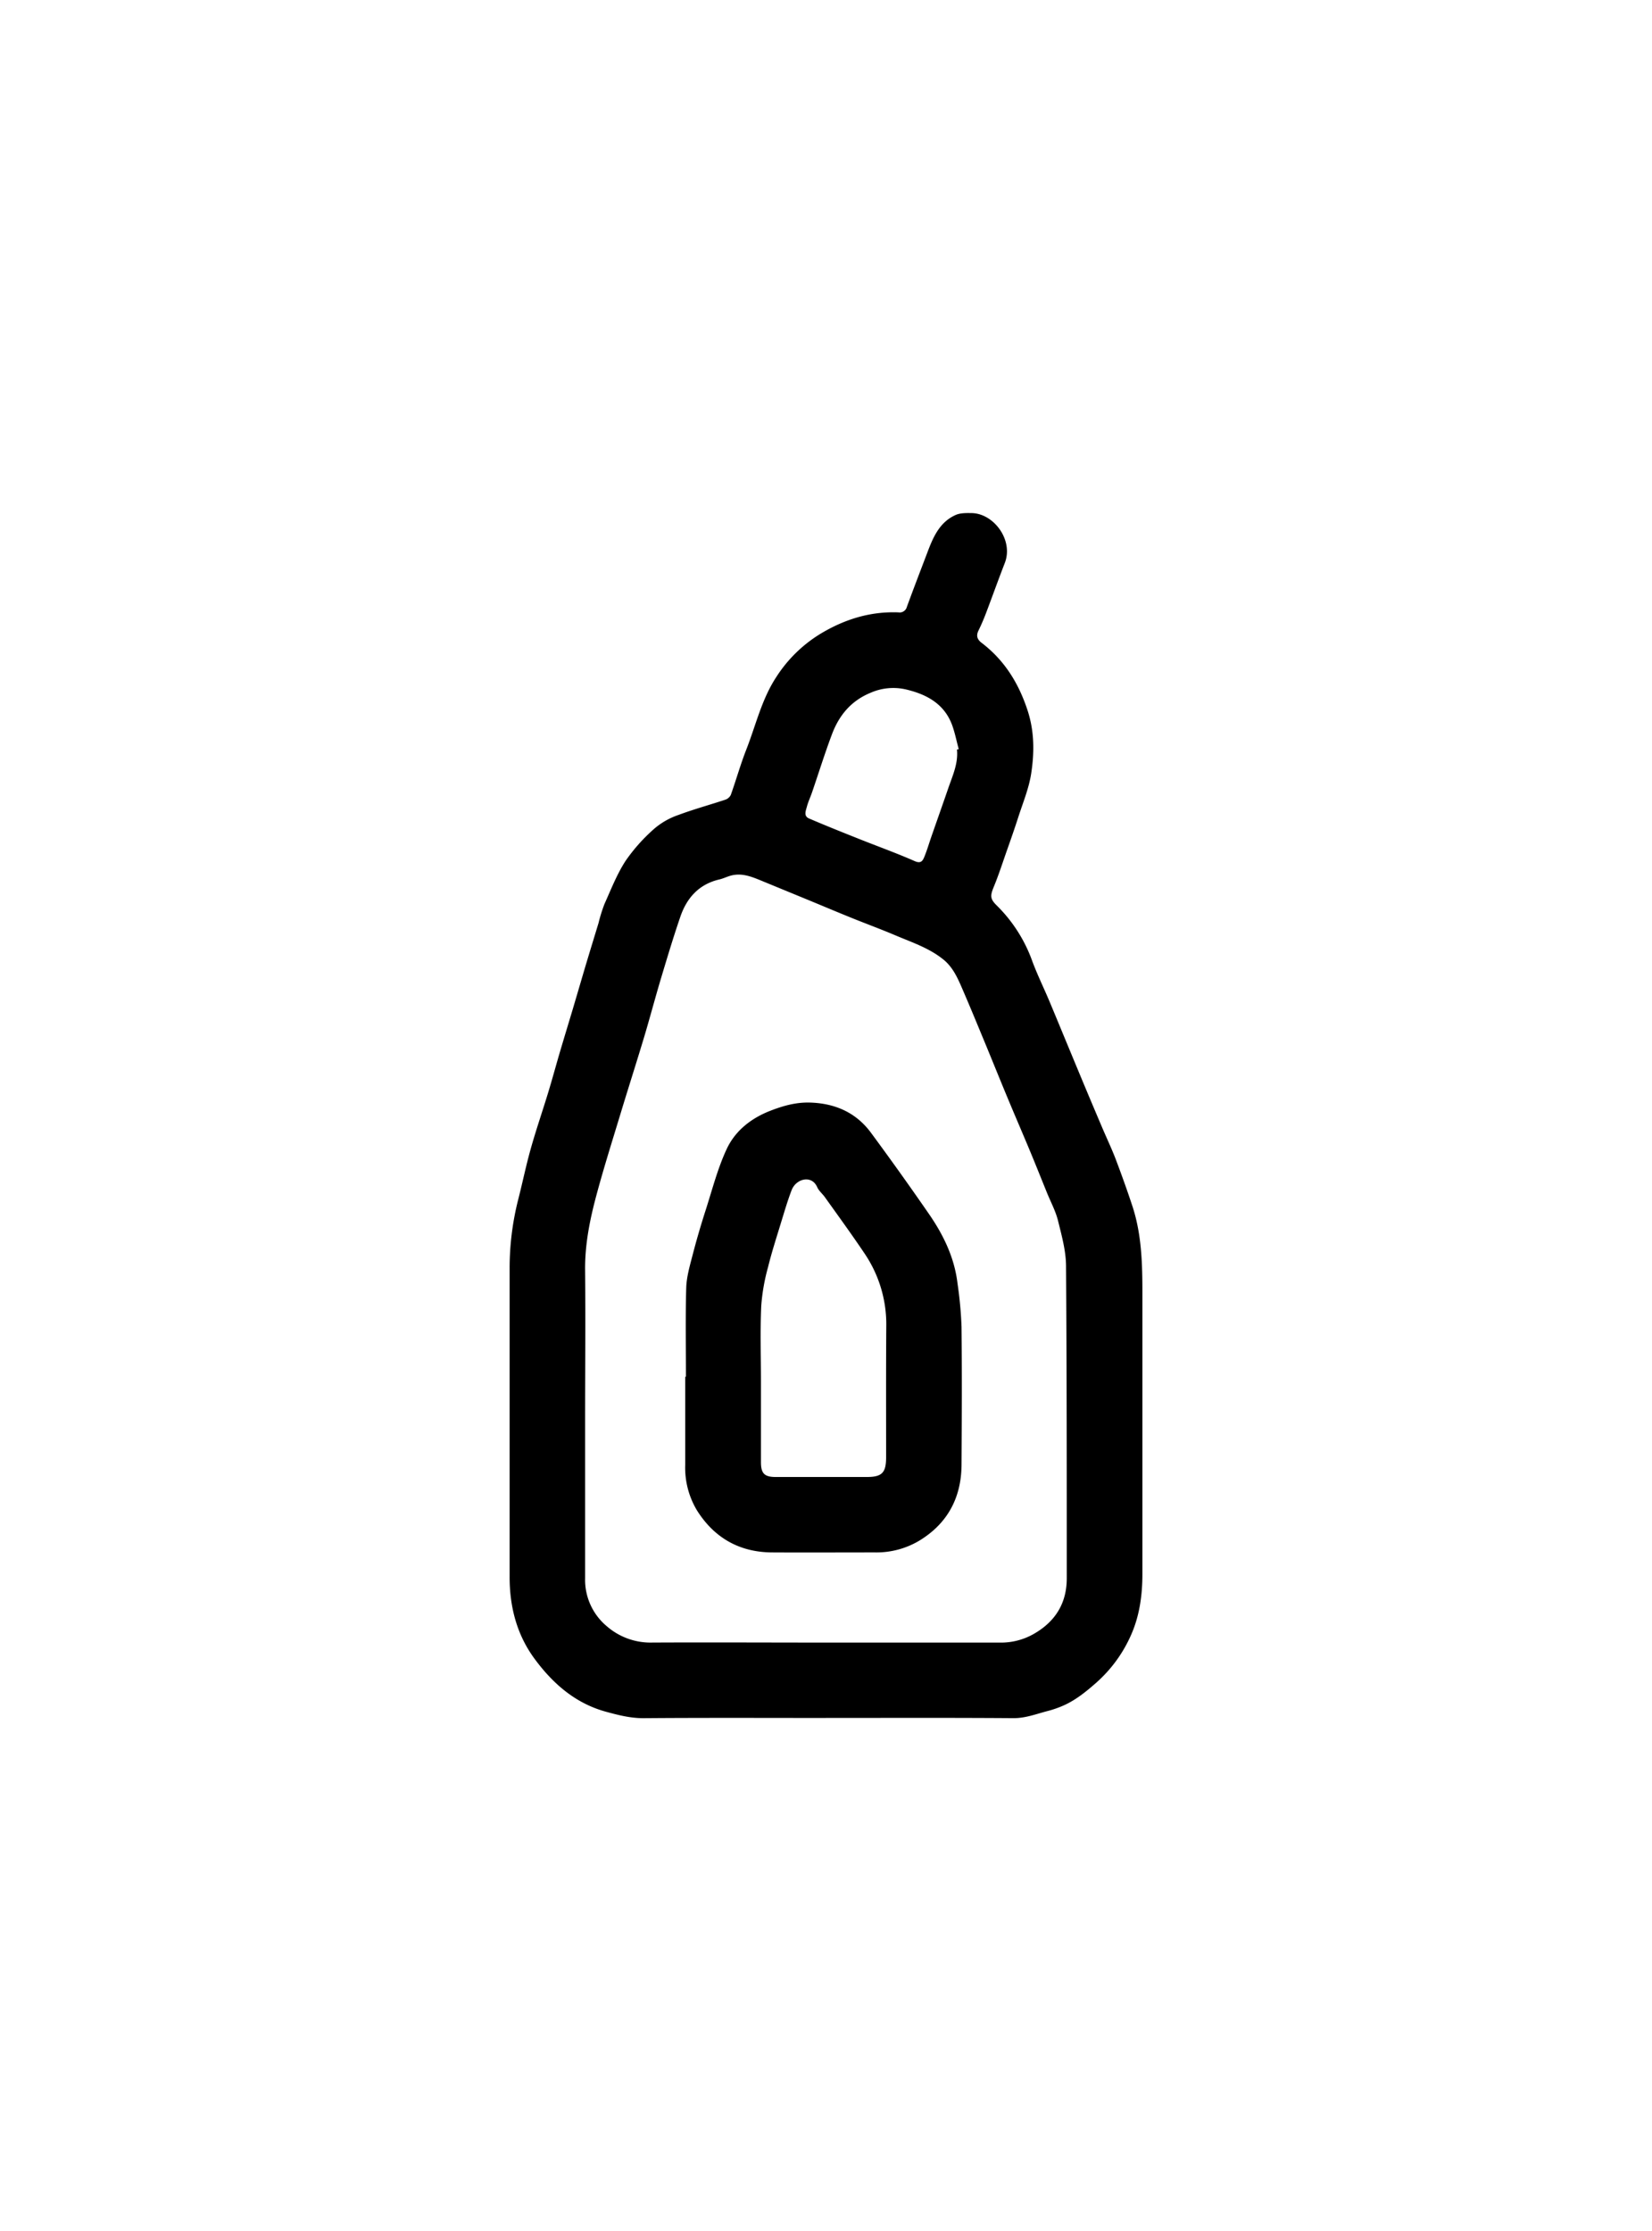
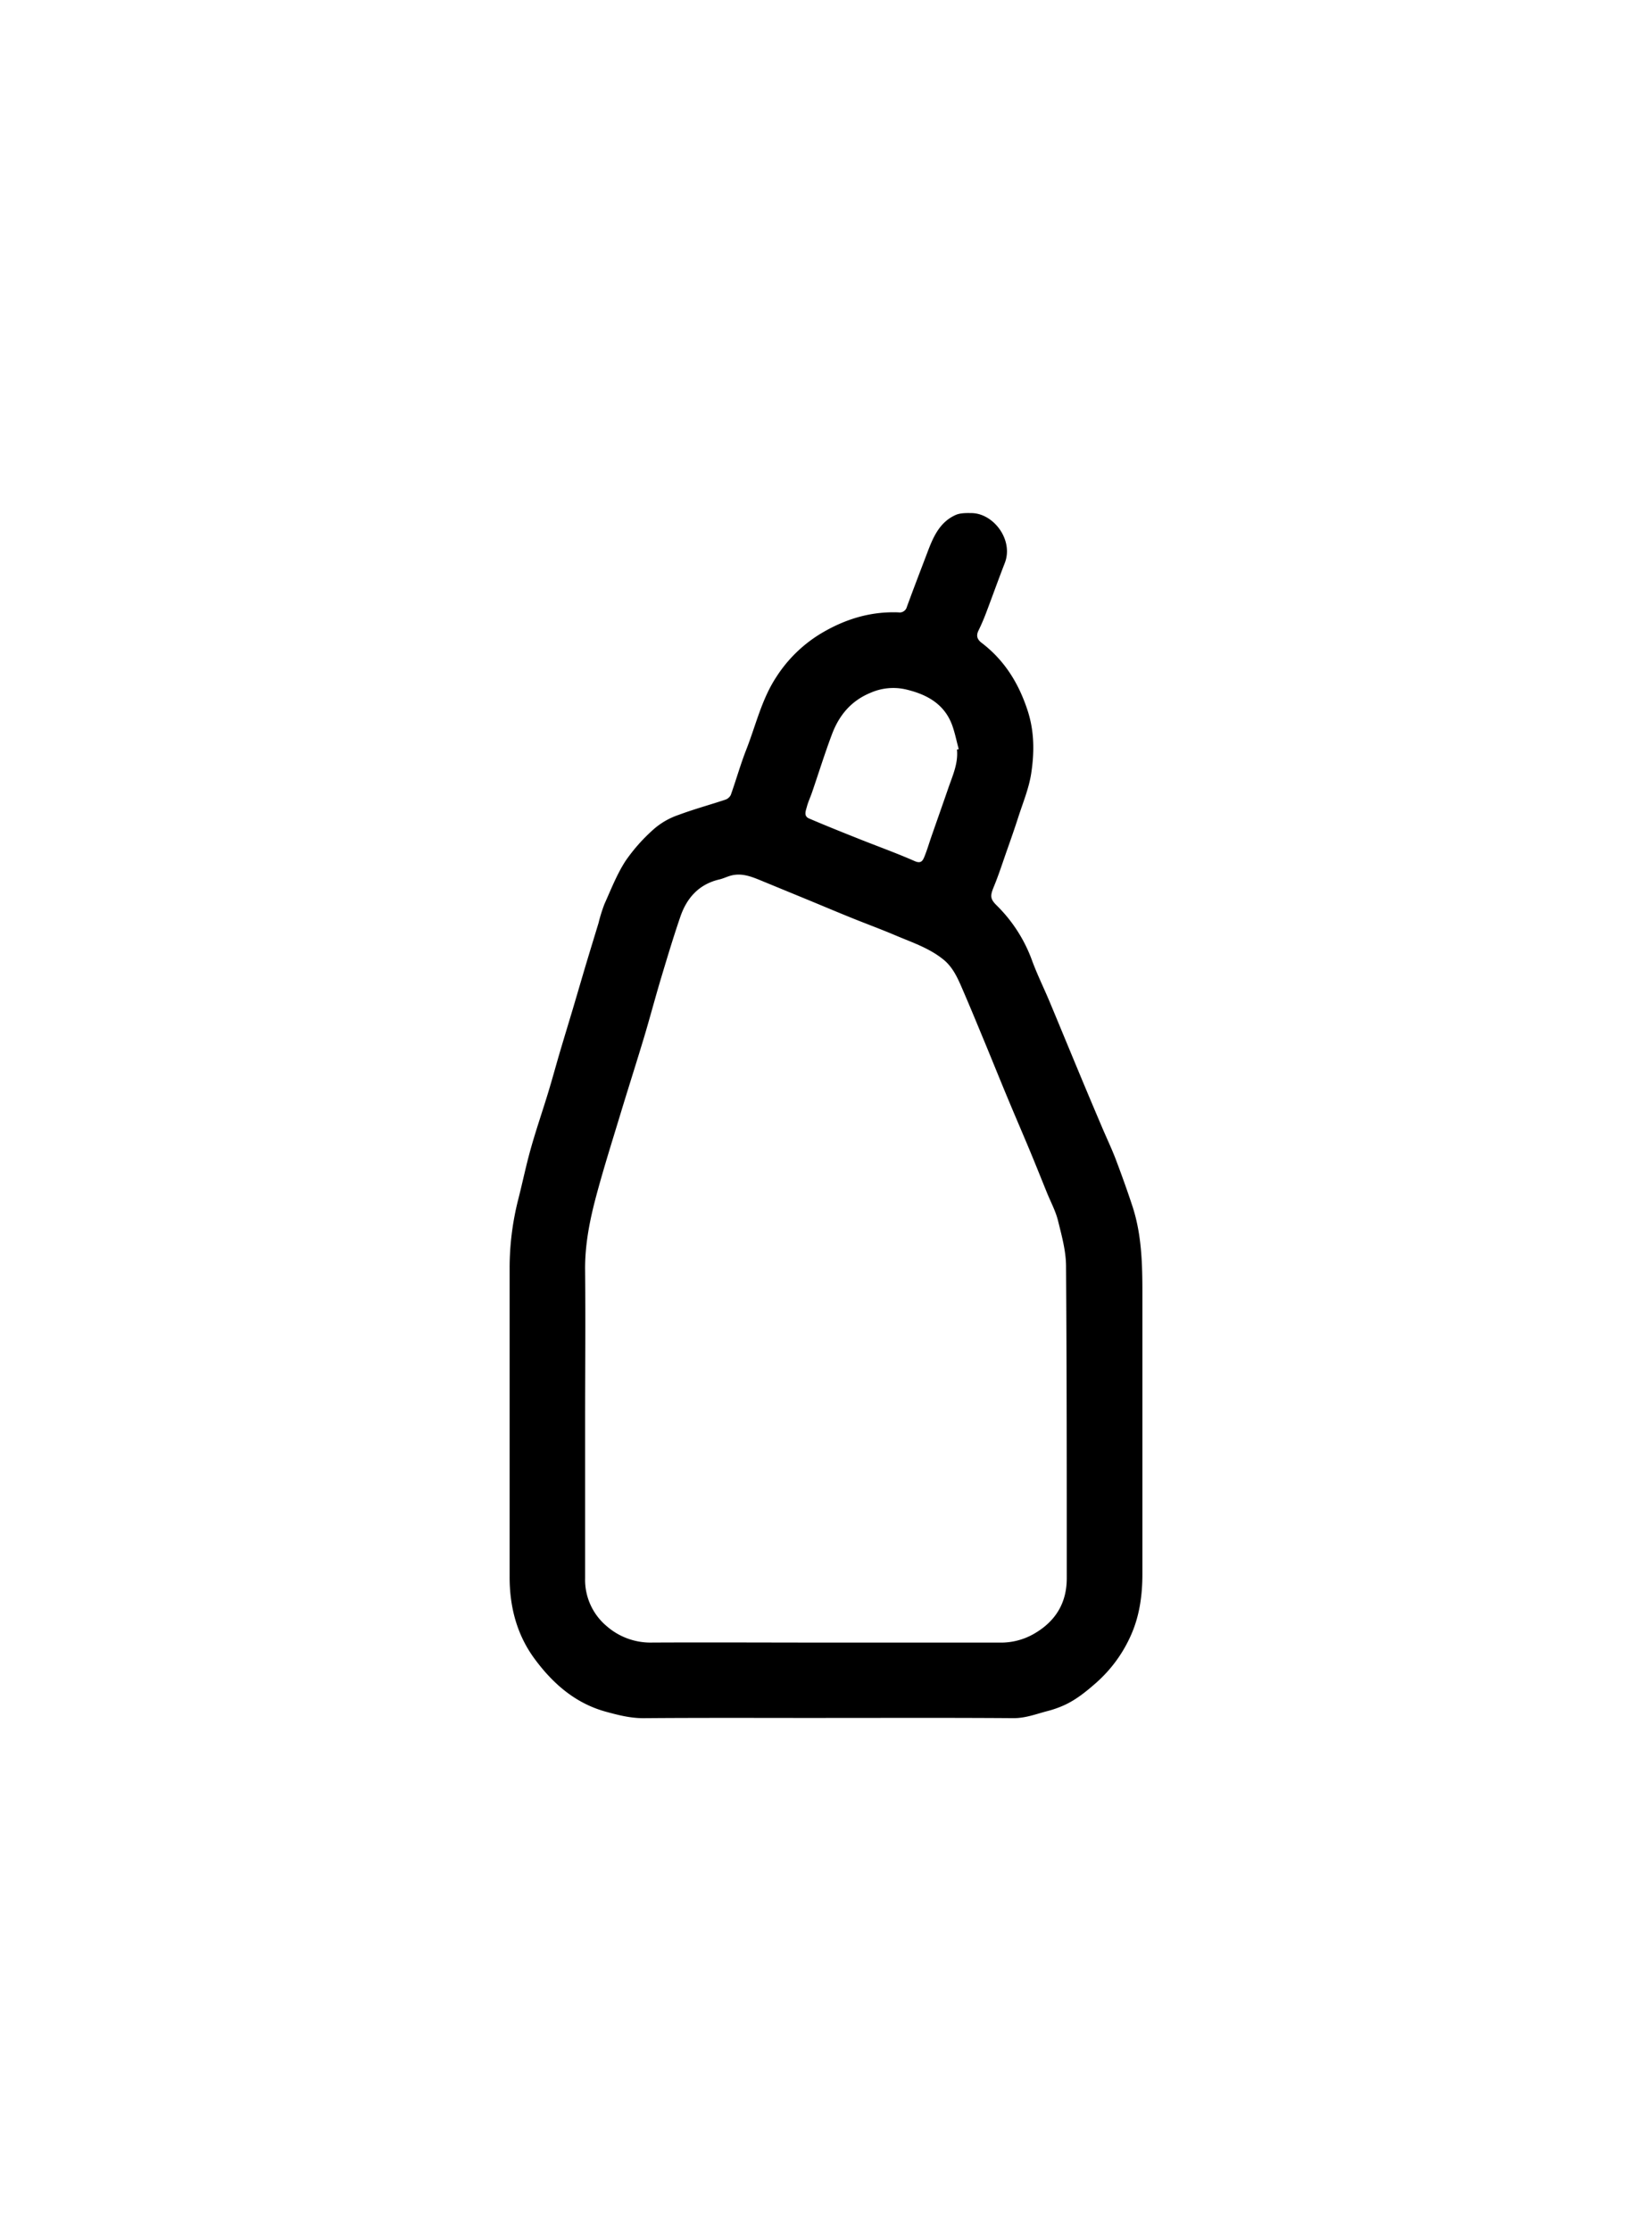
<svg xmlns="http://www.w3.org/2000/svg" id="Layer_1" data-name="Layer 1" viewBox="0 0 616.55 832.71">
  <path d="M308.26,641.13c-22.73,0-45.46-.1-68.18.08-4.86,0-9.32-1.15-13.87-2.39-11.45-3.12-19.87-10.51-26.67-19.73-6.65-9-9.37-19.47-9.34-30.67,0-18.56,0-37.13,0-55.7V473.27a104,104,0,0,1,3.22-25.69C195,441.4,196.28,435.15,198,429c2-7.18,4.45-14.24,6.62-21.38,1.47-4.83,2.79-9.71,4.21-14.56,1.62-5.49,3.3-11,4.93-16.44,1.51-5.09,3-10.19,4.5-15.28,1.68-5.63,3.41-11.25,5.12-16.87a58.82,58.82,0,0,1,2.22-7.12c2.47-5.48,4.67-11.19,7.94-16.18a65.41,65.41,0,0,1,10.92-12.14,27.59,27.59,0,0,1,8.81-4.92c5.71-2.13,11.63-3.74,17.42-5.67a3.55,3.55,0,0,0,2.05-1.77c2-5.61,3.61-11.37,5.78-16.91,3.56-9.07,5.73-18.74,11.14-27a51.3,51.3,0,0,1,16.54-16.23c9-5.42,18.55-8.39,29.08-8a2.78,2.78,0,0,0,3.18-2.06c2.45-6.69,5-13.33,7.54-20,2.18-5.8,4.54-11.55,10.65-14.28,1.77-.79,4-.74,6-.71,8.16.12,15.7,10,12.35,18.64-2.43,6.25-4.68,12.57-7.06,18.84-.83,2.16-1.74,4.29-2.76,6.37-.94,1.92-.47,3.32,1.15,4.55,8.53,6.5,13.84,15.05,17.17,25.22,2.58,7.88,2.56,15.75,1.35,23.6-.84,5.44-3,10.67-4.73,16-1.44,4.49-3,8.94-4.58,13.4-1.5,4.3-2.9,8.63-4.64,12.84-1.4,3.39-1.39,4.56,1.17,7.05a55.3,55.3,0,0,1,13.22,20.78c1.91,5.12,4.32,10,6.45,15.08s4.25,10.24,6.38,15.37,4.31,10.4,6.48,15.59,4.43,10.53,6.66,15.78c1.65,3.89,3.46,7.7,5,11.64,2.23,5.88,4.36,11.79,6.33,17.76,3.9,11.8,3.78,24,3.77,36.28q0,50.58,0,101.16c0,7.66-1,15.17-4,22.19a51.44,51.44,0,0,1-13.48,18.58c-3.83,3.35-7.74,6.5-12.46,8.49a38.17,38.17,0,0,1-5.4,1.84c-4.22,1.09-8.25,2.7-12.8,2.67-23.31-.17-46.63-.08-69.94-.08ZM308.11,613v0q32.47,0,64.94,0a24.66,24.66,0,0,0,13-3.37C394,605,398.13,598.17,398.13,589c0-38.88,0-77.77-.27-116.65-.05-5.63-1.64-11.3-3-16.83-.89-3.57-2.7-6.91-4.1-10.35-2.12-5.22-4.2-10.46-6.37-15.66-2.77-6.65-5.64-13.26-8.4-19.91-2.84-6.8-5.58-13.64-8.4-20.45-2.95-7.11-5.87-14.24-8.95-21.29-1.59-3.64-3.36-7.2-6.59-9.8-5.32-4.3-11.74-6.38-17.89-9-5.33-2.27-10.77-4.26-16.14-6.43s-10.87-4.49-16.31-6.74l-17.21-7.08c-3.7-1.52-7.4-3.12-11.54-2.09-1.51.38-2.94,1.12-4.46,1.48-7.64,1.77-12.18,6.87-14.6,13.95-2.58,7.52-4.86,15.14-7.15,22.76-2.19,7.3-4.13,14.67-6.32,22-2.79,9.29-5.75,18.53-8.57,27.81-3.15,10.4-6.43,20.76-9.25,31.24-2.46,9.15-4.34,18.42-4.24,28,.18,19.24,0,38.47,0,57.71s0,38.3,0,57.45a22.53,22.53,0,0,0,7.9,17.61,24.85,24.85,0,0,0,17.1,6.26C265,612.88,286.55,613,308.11,613Zm49-333.27.7-.15c-.81-3-1.41-6.07-2.47-9-3-8.11-9.79-11.58-17.5-13.35a21.05,21.05,0,0,0-12.91,1.3c-7.32,3-11.78,8.44-14.44,15.52s-4.95,14.43-7.42,21.64c-.61,1.8-1.45,3.53-1.93,5.36-.4,1.52-1.3,3.5.81,4.4,6.08,2.61,12.23,5.07,18.38,7.52,7,2.8,14.09,5.33,21,8.37,2.45,1.09,3.06-.15,3.68-1.66,1-2.45,1.74-5,2.61-7.51,2.12-6.08,4.27-12.16,6.37-18.25C355.59,289.31,357.67,284.8,357.15,279.7Z" />
-   <path d="M256,513.82c0-11.07-.21-22.14.11-33.2.12-4.08,1.32-8.18,2.36-12.18,1.49-5.76,3.17-11.49,5-17.16,2.42-7.57,4.42-15.38,7.77-22.53,3.19-6.79,9.09-11.44,16.26-14.22,4.77-1.86,9.59-3.21,14.75-3.06,9.32.26,17.2,3.67,22.8,11.25q11.15,15.11,21.82,30.57c5.29,7.71,9.33,16.08,10.47,25.54a149.73,149.73,0,0,1,1.52,16.33c.18,17.15.11,34.3,0,51.45-.06,12.33-5.25,22-15.84,28.4a31.22,31.22,0,0,1-16.41,4.34c-12.82,0-25.64.07-38.46,0-12.3-.06-21.74-5.56-28.15-15.88a30.93,30.93,0,0,1-4.27-16.69c0-11,0-22,0-33ZM284,515.68q0,15,0,30c0,4.23,1.31,5.52,5.53,5.52q17,0,33.95,0c5.7,0,7.22-1.56,7.23-7.35,0-16.31-.06-32.62.06-48.93a47.1,47.1,0,0,0-8.16-27.21c-4.76-7.08-9.8-14-14.74-20.92-.91-1.29-2.26-2.35-2.87-3.74-2.08-4.74-7.92-3.18-9.56,1.12-1.51,3.93-2.69,8-3.92,12-1.69,5.55-3.49,11.07-4.87,16.69a74.21,74.21,0,0,0-2.54,14.4C283.68,496.69,284,506.19,284,515.68Z" />
</svg>